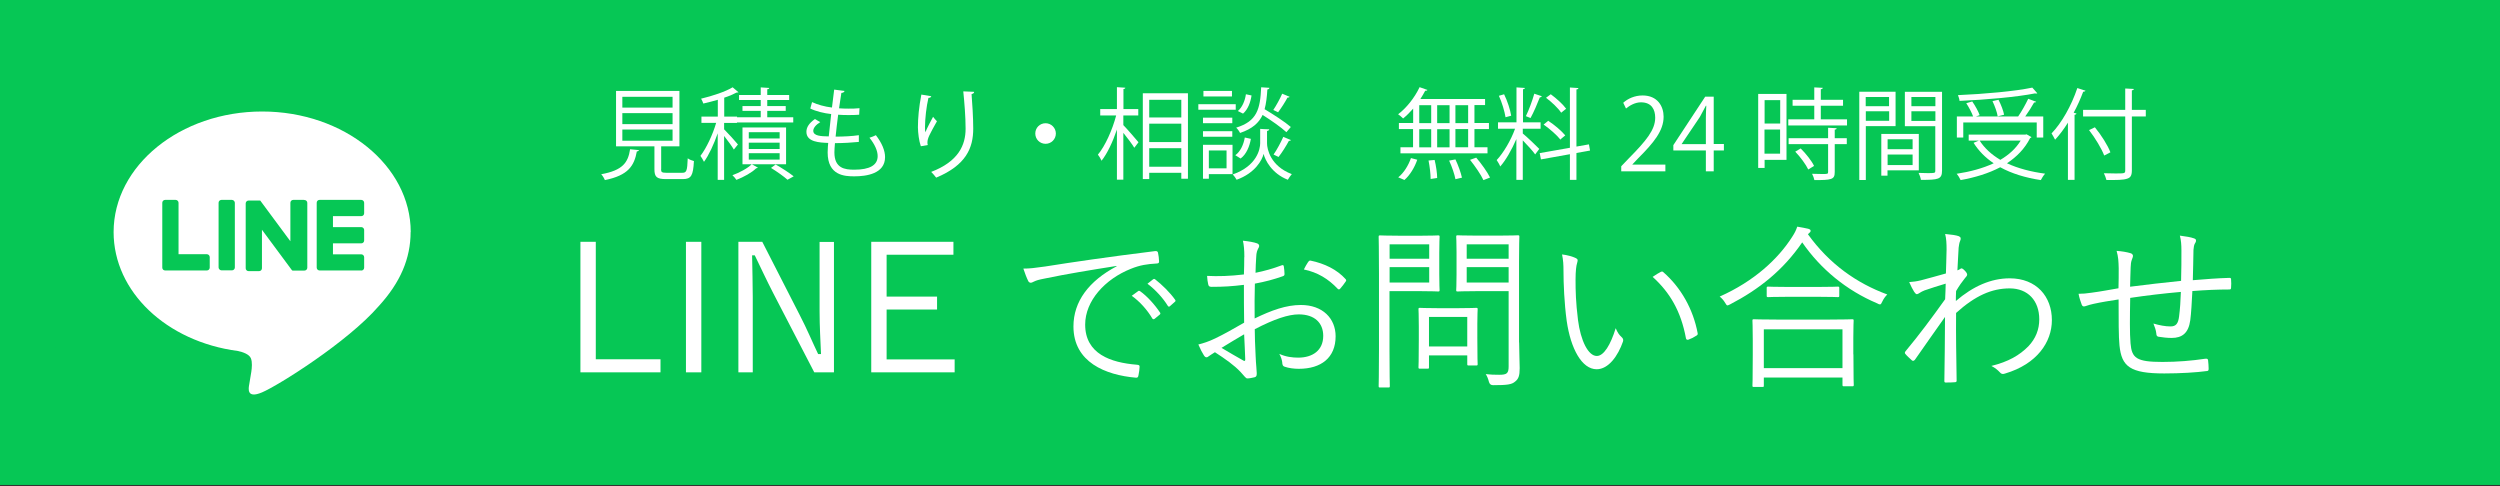
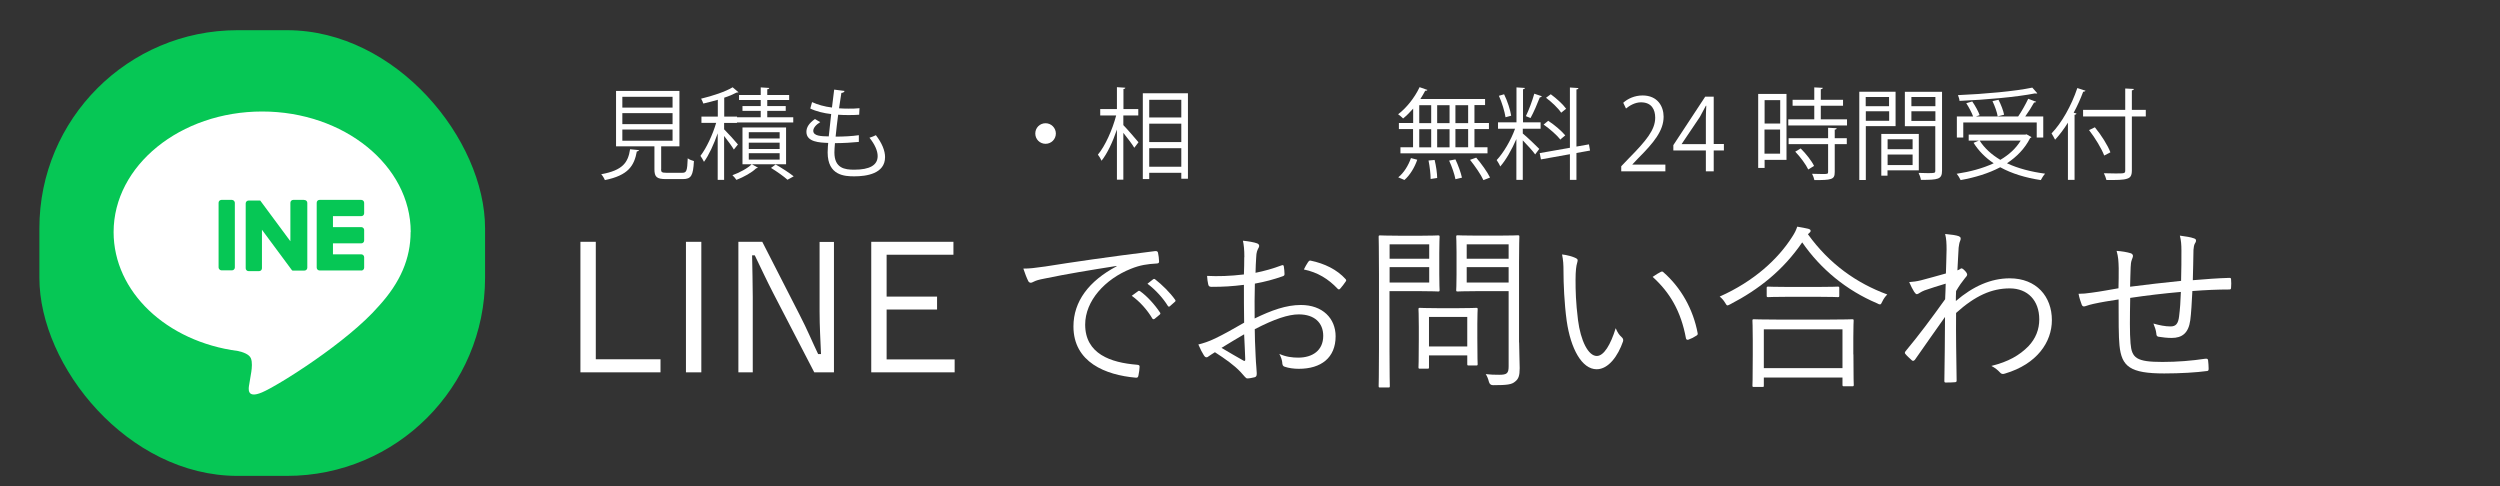
<svg xmlns="http://www.w3.org/2000/svg" id="_レイヤー_1" data-name="レイヤー_1" version="1.1" viewBox="0 0 226 43.96">
  <rect x="0" y="0" width="226" height="43.96" fill="#333333" stroke="none" />
  <defs>
    <style>
      .st0 {
        fill: #06c755;
      }

      .st1 {
        fill: #fff;
      }
    </style>
  </defs>
-   <rect class="st0" y="-.16" width="226" height="44" />
  <g>
    <path class="st1" d="M53.87,32.48h5.84v1.18h-7.24v-11.8h1.39v10.61Z" />
    <path class="st1" d="M63.4,33.66h-1.39v-11.8h1.39v11.8Z" />
    <path class="st1" d="M75.39,33.66h-1.78l-3.7-7.14c-.66-1.28-1.07-2.19-1.68-3.44h-.24c.02,1.33.06,2.48.06,3.79v6.79h-1.3v-11.8h2.16l3.38,6.61c.69,1.33,1.1,2.35,1.67,3.54h.26c-.05-1.26-.13-2.48-.13-3.87v-6.27h1.3v11.8Z" />
    <path class="st1" d="M86.18,23.03h-6.03v3.78h4.56v1.17h-4.56v4.51h6.15v1.17h-7.54v-11.8h7.43v1.17Z" />
    <path class="st1" d="M100.94,24.04c-2.4.38-4.48.72-6.5,1.14-.58.11-.77.18-.96.27-.11.05-.21.11-.3.11s-.18-.06-.22-.14c-.16-.32-.3-.7-.45-1.14.58,0,.99-.05,1.98-.19,2.39-.38,5.63-.86,9.92-1.39.16-.02.24.03.27.13.05.21.1.59.1.8,0,.14-.05.18-.21.19-.86.05-1.5.14-2.34.48-2.34.93-4.13,2.9-4.13,5.04,0,2.66,2.32,3.44,4.66,3.63.21.02.26.05.26.18,0,.18-.05.54-.1.77-.03.18-.08.24-.26.22-2.71-.24-5.62-1.39-5.62-4.63,0-2.26,1.39-4.11,3.91-5.44l-.02-.03ZM102.9,26.3s.1-.03.16.02c.64.45,1.34,1.23,1.81,1.94.05.06.03.13-.03.18l-.46.38c-.08.06-.16.05-.21-.03-.46-.78-1.14-1.54-1.86-2.05l.59-.43ZM104.23,25.26c.06-.05.11-.06.18-.02.64.5,1.36,1.2,1.83,1.87.05.08.03.13-.05.19l-.43.38c-.06.06-.13.06-.19-.03-.4-.66-1.09-1.44-1.84-2l.51-.4Z" />
    <path class="st1" d="M112.49,23.26c0-.69-.05-1.14-.13-1.5.5.05,1.02.14,1.28.24.13.05.19.13.19.24,0,.06-.03.13-.08.21-.08.16-.18.35-.19.82-.03.43-.05.88-.06,1.39.8-.16,1.58-.38,2.35-.67.13-.05.19-.03.21.11.03.22.06.45.06.67,0,.14-.05.16-.18.21-.83.29-1.54.48-2.5.66-.03,1.04-.03,2.1-.02,3.15,1.52-.74,2.85-1.22,4.18-1.22,1.97,0,3.14,1.22,3.14,2.83,0,1.94-1.31,2.94-3.33,2.94-.43,0-.91-.06-1.28-.19-.16-.05-.21-.16-.22-.42-.03-.21-.1-.45-.26-.74.59.27,1.18.34,1.71.34,1.28,0,2.26-.64,2.26-1.97,0-1.17-.78-1.94-2.21-1.94-.94,0-2.21.42-3.98,1.34,0,.58.03,1.46.08,2.45.03.75.1,1.26.1,1.52,0,.22-.02.32-.18.37-.19.05-.5.11-.67.11-.14,0-.22-.16-.61-.58-.58-.62-1.38-1.18-2.32-1.79-.24.14-.4.26-.54.35-.08.06-.14.11-.22.11-.1,0-.16-.06-.24-.18-.14-.21-.32-.56-.5-.98.45-.11.93-.26,1.55-.56.71-.34,1.62-.85,2.59-1.41-.02-1.14-.02-2.32-.02-3.42-1.07.13-1.81.18-2.93.18-.21,0-.27-.08-.3-.24-.05-.19-.08-.45-.1-.75.98.05,2.08.02,3.33-.13.02-.58.03-1.02.03-1.57ZM110.43,31.45c.77.45,1.31.78,1.98,1.15.11.06.16.03.16-.11-.03-.69-.05-1.39-.1-2.27-.74.42-1.28.77-2.05,1.23ZM118.26,23.69c.06-.11.11-.14.22-.13,1.25.26,2.38.8,3.17,1.68.06.08.06.13,0,.21-.13.19-.34.48-.51.66-.08.08-.14.06-.21,0-.85-.9-1.81-1.49-3.06-1.75.11-.24.24-.45.38-.67Z" />
    <path class="st1" d="M130.11,24.75c0,.99.03,1.39.03,1.47,0,.11-.02.13-.13.13-.08,0-.48-.03-1.6-.03h-2.8v5.25c0,2.29.03,3.23.03,3.33,0,.11-.02.13-.13.13h-.75c-.11,0-.13-.02-.13-.13,0-.1.03-1.04.03-3.33v-6.8c0-2.29-.03-3.27-.03-3.36,0-.11.02-.13.13-.13.1,0,.62.03,1.81.03h1.84c1.12,0,1.52-.03,1.6-.03.11,0,.13.02.13.13,0,.1-.03.5-.03,1.47v1.87ZM129.2,22.09h-3.58v1.3h3.58v-1.3ZM129.2,24.15h-3.58v1.39h3.58v-1.39ZM133.55,30.46c0,2.03.03,2.37.03,2.45,0,.11-.02.13-.13.13h-.67c-.13,0-.14-.02-.14-.13v-.78h-3.46v1.07c0,.11-.02.13-.13.13h-.69c-.11,0-.13-.02-.13-.13,0-.08.03-.43.03-2.54v-1.12c0-1.12-.03-1.49-.03-1.58,0-.11.02-.13.13-.13.1,0,.46.03,1.65.03h1.79c1.17,0,1.55-.03,1.65-.03.11,0,.13.02.13.13,0,.1-.03.46-.03,1.31v1.2ZM132.64,28.65h-3.46v2.67h3.46v-2.67ZM137.33,30.96c0,.88.05,1.71.05,2.32,0,.7-.11.98-.42,1.22-.3.26-.7.32-1.99.32q-.29,0-.37-.3c-.08-.3-.16-.5-.29-.7.42.05.78.06,1.22.06.7,0,.85-.13.85-.77v-6.79h-2.87c-1.25,0-1.65.03-1.73.03-.13,0-.14-.02-.14-.13,0-.08.03-.38.03-1.38v-2.06c0-.98-.03-1.28-.03-1.38,0-.11.02-.13.14-.13.08,0,.48.03,1.73.03h1.98c1.23,0,1.65-.03,1.73-.03.11,0,.13.02.13.13,0,.1-.03.74-.03,2.29v7.27ZM136.38,22.09h-3.79v1.3h3.79v-1.3ZM136.38,24.15h-3.79v1.39h3.79v-1.39Z" />
    <path class="st1" d="M142.48,23.35c.1.05.14.11.14.18,0,.08-.03.18-.06.29-.06.19-.13.64-.13,1.47,0,1.02.02,2,.22,3.63.24,1.89.93,3.26,1.7,3.26.64,0,1.25-1.02,1.71-2.51.18.42.32.61.53.8.13.11.18.24.13.4-.45,1.3-1.31,2.51-2.38,2.51-1.34,0-2.35-1.86-2.71-4.37-.22-1.6-.29-3.41-.29-4.47,0-.61-.02-.99-.13-1.54.45.05.96.19,1.26.34ZM150.11,24.59c.1-.05.18-.06.24,0,1.63,1.42,2.72,3.39,3.12,5.54.02.11-.03.16-.11.21-.24.16-.46.27-.74.37-.11.03-.19-.02-.21-.13-.45-2.45-1.46-4.15-3.01-5.55.3-.21.54-.35.7-.43Z" />
    <path class="st1" d="M163.44,21.18c1.94,2.69,4.4,4.42,7.17,5.44-.18.18-.34.4-.45.64-.08.18-.13.26-.21.26-.06,0-.14-.03-.26-.1-2.77-1.17-5.12-3.11-6.77-5.51-1.71,2.5-3.89,4.24-6.51,5.6-.13.06-.19.1-.24.1-.08,0-.11-.06-.21-.22-.14-.24-.3-.42-.5-.58,3.1-1.38,5.28-3.39,6.56-5.41.24-.37.34-.58.45-.91.38.06.72.13.99.19.16.05.22.1.22.18s-.03.13-.11.19l-.14.13ZM167.55,32.04c0,2.3.03,2.67.03,2.75,0,.11-.02.13-.14.13h-.75c-.11,0-.13-.02-.13-.13v-.66h-7.11v.74c0,.1-.02.11-.13.11h-.77c-.11,0-.13-.02-.13-.11s.03-.46.03-2.79v-1.3c0-1.31-.03-1.71-.03-1.79,0-.11.02-.13.13-.13.1,0,.64.03,2.21.03h4.48c1.57,0,2.11-.03,2.19-.03.13,0,.14.02.14.13,0,.08-.03.48-.03,1.57v1.47ZM166.56,29.77h-7.11v3.51h7.11v-3.51ZM166.27,26.73c0,.11-.02.13-.13.13-.08,0-.53-.03-1.87-.03h-2.56c-1.34,0-1.78.03-1.87.03-.11,0-.13-.02-.13-.13v-.69c0-.11.02-.13.13-.13.1,0,.53.03,1.87.03h2.56c1.34,0,1.79-.03,1.87-.03.11,0,.13.02.13.13v.69Z" />
    <path class="st1" d="M177.09,21.37c.18.06.19.21.11.4-.08.16-.11.42-.14.62-.03.72-.08,1.28-.11,2.05.11-.05.21-.08.26-.13.03-.03.08-.05.11-.05.06,0,.16.06.3.21.13.13.21.26.21.35s-.06.18-.21.34c-.26.32-.5.66-.79,1.15-.02.35-.02.61-.02.9,1.55-1.33,3.17-2.05,4.87-2.05,2.42,0,3.81,1.65,3.81,3.78,0,1.97-1.33,3.97-4.24,4.83-.21.08-.35.03-.46-.11-.21-.22-.42-.4-.77-.58,1.54-.38,2.54-.96,3.35-1.78.66-.7.98-1.52.98-2.43,0-1.7-1.04-2.8-2.67-2.8s-3.12.66-4.85,2.22c-.02,2.03.02,4.02.05,6.12,0,.1-.05.13-.13.14-.14.02-.56.03-.85.03-.1,0-.13-.03-.13-.14.03-1.97.05-3.67.06-5.79-.96,1.34-1.83,2.61-2.72,3.87-.1.11-.18.13-.27.06-.19-.18-.43-.38-.59-.58-.08-.08-.06-.16.02-.26,1.2-1.44,2.35-2.98,3.57-4.69.02-.53.05-1.02.05-1.41-.62.18-1.36.42-1.91.61-.35.13-.54.32-.67.34-.1.02-.16-.06-.27-.21-.13-.21-.3-.53-.45-.88.37-.03.66-.06,1.06-.16.69-.19,1.33-.35,2.26-.62.03-.62.03-1.22.06-2.16,0-.54-.02-.99-.13-1.41.62.06.99.11,1.26.21Z" />
    <path class="st1" d="M197.2,22.63c0-.51-.03-.9-.14-1.33.59.08.98.14,1.25.24.16.05.21.1.21.21,0,.1-.05.19-.1.26-.08.13-.11.34-.13.58-.02.96-.03,1.81-.06,2.74,1.22-.1,2.24-.18,3.3-.21.13,0,.16.03.16.16.02.22.02.5,0,.7,0,.14-.03.19-.16.19-1.1,0-2.16.05-3.34.14-.05,1.04-.11,2.03-.19,2.64-.16,1.17-.74,1.6-1.68,1.6-.43,0-.8-.05-1.2-.11-.14-.03-.18-.11-.19-.29-.03-.29-.13-.58-.26-.9.56.16,1.06.26,1.55.26s.69-.26.77-.91c.08-.61.14-1.46.16-2.21-1.5.13-3.1.32-4.58.54-.03,1.7-.05,3.2.03,4.11.11,1.33.53,1.68,2.88,1.68,1.34,0,2.69-.11,3.87-.29.19-.02.24.02.26.14.03.21.05.58.05.75,0,.16-.03.21-.14.22-.93.13-2.43.22-3.87.22-3.09,0-3.86-.62-4.05-2.54-.08-.7-.08-2.45-.08-4.15-.85.13-1.54.24-2.27.4-.22.05-.46.11-.74.21-.16.05-.26.02-.32-.13-.1-.26-.22-.62-.29-.99.35,0,.75-.03,1.18-.1.85-.11,1.65-.27,2.43-.4.02-.62.02-1.22.02-1.81-.02-.67-.03-.99-.19-1.57.46.03.94.11,1.26.21.13.03.22.14.22.24,0,.11-.06.22-.1.34-.08.22-.1.42-.11.7-.03.66-.03,1.15-.05,1.75,1.38-.18,3.14-.38,4.61-.53.03-.98.03-1.94.03-2.79Z" />
  </g>
  <g>
    <rect class="st0" x="3.56" y="2.73" width="40.29" height="40.29" rx="17.91" ry="17.91" />
    <g>
      <path class="st1" d="M37.13,20.98c0-6.01-6.03-10.9-13.43-10.9s-13.43,4.89-13.43,10.9c0,5.39,4.78,9.9,11.23,10.75.44.09,1.03.29,1.18.66.14.34.09.87.04,1.21,0,0-.16.95-.19,1.15-.06.34-.27,1.33,1.16.72,1.43-.6,7.74-4.55,10.55-7.8h0c1.95-2.13,2.88-4.3,2.88-6.71Z" />
      <g>
        <path class="st0" d="M32.66,24.45h-3.77c-.14,0-.26-.11-.26-.26h0v-5.86h0c0-.15.11-.26.26-.26h3.77c.14,0,.26.12.26.26v.95c0,.14-.11.26-.26.26h-2.56v.99h2.56c.14,0,.26.12.26.26v.95c0,.14-.11.26-.26.26h-2.56v.99h2.56c.14,0,.26.12.26.26v.95c0,.14-.11.26-.26.26Z" />
-         <path class="st0" d="M18.7,24.45c.14,0,.26-.11.26-.26v-.95c0-.14-.12-.26-.26-.26h-2.56v-4.65c0-.14-.12-.26-.26-.26h-.95c-.14,0-.26.11-.26.26v5.86h0c0,.15.11.26.26.26h3.77Z" />
        <rect class="st0" x="19.76" y="18.07" width="1.47" height="6.37" rx=".26" ry=".26" />
        <path class="st0" d="M27.46,18.07h-.95c-.14,0-.26.11-.26.26v3.48l-2.68-3.62s-.01-.02-.02-.03c0,0,0,0,0,0,0,0-.01-.01-.02-.02,0,0,0,0,0,0,0,0,0,0-.01-.01,0,0,0,0,0,0,0,0,0,0-.01,0,0,0,0,0,0,0,0,0,0,0-.01,0,0,0,0,0,0,0,0,0,0,0-.01,0,0,0,0,0,0,0,0,0-.01,0-.02,0,0,0,0,0,0,0,0,0-.01,0-.02,0,0,0,0,0-.01,0,0,0,0,0-.01,0,0,0,0,0-.01,0,0,0,0,0,0,0h-.95c-.14,0-.26.11-.26.26v5.86c0,.14.11.26.26.26h.95c.14,0,.26-.11.26-.26v-3.48l2.69,3.63s.04.05.07.06c0,0,0,0,0,0,0,0,.01,0,.02,0,0,0,0,0,0,0,0,0,0,0,.01,0,0,0,0,0,.01,0,0,0,0,0,0,0,0,0,.01,0,.02,0,0,0,0,0,0,0,.02,0,.04,0,.07,0h.95c.14,0,.26-.11.26-.26v-5.86c0-.14-.11-.26-.26-.26Z" />
      </g>
    </g>
  </g>
  <g>
    <path class="st1" d="M57.76,13.57c0,.06-.08.11-.19.12-.24,1.29-.76,2.16-2.89,2.59-.05-.14-.21-.41-.33-.53,1.94-.35,2.43-1.05,2.61-2.26l.8.08ZM59.76,15.3c0,.26.07.32.49.32h1.43c.38,0,.45-.17.49-1.31.13.11.4.21.56.25-.07,1.31-.24,1.63-1,1.63h-1.53c-.83,0-1.04-.19-1.04-.89v-2.07h-3.47v-5.01h5.73v5.01h-1.65v2.07ZM56.26,8.75v.98h4.54v-.98h-4.54ZM56.26,10.23v.99h4.54v-.99h-4.54ZM56.26,11.71v1.01h4.54v-1.01h-4.54Z" />
    <path class="st1" d="M65.46,11.69c.29.28,1.07,1.14,1.25,1.37l-.37.46c-.15-.27-.56-.82-.88-1.23v3.97h-.58v-4.21c-.34.98-.8,1.98-1.24,2.58-.07-.16-.23-.41-.32-.54.52-.67,1.11-1.91,1.42-2.98h-1.33v-.57h1.48v-1.52c-.43.13-.89.24-1.31.34-.04-.13-.13-.32-.2-.44,1.04-.25,2.22-.64,2.85-1.03l.53.45s-.11.04-.18.03c-.3.16-.67.32-1.11.46v1.71h1.16v.06h2.14v-.58h-1.65v-.43h1.65v-.55h-1.96v-.45h1.96v-.69l.77.05c0,.06-.06.11-.18.12v.52h1.98v.45h-1.98v.55h1.67v.43h-1.67v.58h2.35v.47h-5.09v.04h-1.16v.59ZM71.06,14.85h-3.09l.55.31s-.09.05-.17.06c-.37.37-1.12.79-1.78,1.04-.08-.13-.24-.31-.36-.42.64-.23,1.4-.64,1.74-.99h-.83v-3.33h3.94v3.33ZM67.69,11.95v.57h2.79v-.57h-2.79ZM67.69,12.9v.57h2.79v-.57h-2.79ZM67.69,13.85v.58h2.79v-.58h-2.79ZM71.2,16.26c-.34-.31-.95-.74-1.5-1.08l.42-.31c.58.33,1.24.76,1.63,1.07l-.56.31Z" />
    <path class="st1" d="M77.63,12.83c-.58.06-1.4.11-2.15.11-.03.31-.05.67-.05.84,0,1.44.95,1.56,1.79,1.56,1.41,0,2.12-.41,2.12-1.23,0-.47-.25-1.05-.74-1.66.17-.05.43-.15.58-.23.55.71.83,1.4.83,1.98,0,1.51-1.69,1.74-2.78,1.74-.86,0-2.41-.06-2.41-2.16,0-.41.04-.7.05-.86-.76-.03-1.97-.07-1.97-1,0-.41.23-.78.77-1.16l.48.28c-.4.24-.63.54-.63.78,0,.48.72.5,1.4.51.06-.6.14-1.31.22-2.02-.65-.07-1.39-.25-1.89-.5l.16-.58c.5.23,1.13.41,1.8.49.07-.57.14-1.14.2-1.62l.94.12c-.03.11-.13.17-.29.18-.06.38-.13.87-.21,1.39.26.02.54.03.83.03.34,0,.69,0,1.02-.04l-.03.59c-.27.02-.58.03-.88.03-.35,0-.7,0-1.02-.03-.09.68-.17,1.37-.23,1.98.71,0,1.5-.04,2.1-.13v.6Z" />
-     <path class="st1" d="M83.24,13.21c-.17-.49-.25-1.19-.26-1.69,0-.85.09-1.83.31-2.97l.9.15c-.04.12-.14.14-.26.15-.18.75-.31,1.89-.31,2.62,0,.2,0,.36.03.49.18-.44.51-1.05.7-1.4.08.12.26.31.35.4-.67,1.2-.86,1.54-.86,1.92,0,.07,0,.14.03.23l-.62.11ZM88.06,8.31c0,.11-.08.15-.23.2.06.78.15,2.09.15,3.12,0,1.74-.64,3.3-3.35,4.43-.1-.14-.32-.39-.45-.52,2.46-.94,3.11-2.42,3.11-3.9,0-1.11-.11-2.41-.21-3.38l.97.04Z" />
    <path class="st1" d="M95.45,12.07c0,.51-.41.93-.93.93s-.93-.41-.93-.93.41-.93.93-.93.93.43.93.93Z" />
    <path class="st1" d="M101.55,10.44v.87c.32.32,1.17,1.31,1.37,1.55l-.38.5c-.18-.31-.63-.9-.99-1.35v4.23h-.58v-4.53c-.37,1.1-.87,2.17-1.39,2.82-.07-.17-.22-.41-.33-.55.65-.77,1.31-2.24,1.65-3.54h-1.44v-.58h1.51v-1.98l.76.05c0,.06-.05.1-.17.12v1.81h1.34v.58h-1.34ZM103.3,8.43h4.09v7.73h-.6v-.54h-2.9v.57h-.58v-7.76ZM106.79,9.02h-2.9v1.6h2.9v-1.6ZM103.89,11.18v1.66h2.9v-1.66h-2.9ZM103.89,15.07h2.9v-1.67h-2.9v1.67Z" />
-     <path class="st1" d="M111.71,9.42v.5h-3.38v-.5h3.38ZM111.42,13.09v2.65h-2.14v.42h-.53v-3.07h2.67ZM111.4,10.64v.5h-2.65v-.5h2.65ZM108.75,12.36v-.5h2.65v.5h-2.65ZM111.37,8.22v.5h-2.58v-.5h2.58ZM110.88,13.6h-1.6v1.62h1.6v-1.62ZM114.74,11.69c0,.07-.08.13-.2.15v1.12c0,.5.3,2.05,2.24,2.78-.12.14-.29.37-.36.51-1.46-.57-2.06-1.79-2.19-2.34-.13.56-.77,1.74-2.44,2.34-.07-.13-.23-.36-.35-.48,2.19-.77,2.48-2.3,2.48-2.82v-1.3l.32.02.5.02ZM113.08,12.55c-.12.69-.41,1.4-.93,1.78l-.48-.3c.45-.31.75-.95.86-1.6l.54.12ZM114.75,7.95c0,.07-.07.12-.18.14-.04.67-.11,1.27-.25,1.78.82.49,1.84,1.15,2.37,1.61l-.4.47c-.46-.43-1.36-1.06-2.15-1.56-.34.73-.94,1.26-2.04,1.63-.06-.14-.22-.36-.35-.48,1.89-.58,2.17-1.67,2.26-3.65l.76.05ZM111.91,10.03c.38-.32.64-.92.72-1.51l.51.11c-.09.61-.33,1.27-.77,1.64l-.46-.23ZM115.1,9.95c.27-.4.62-1.04.81-1.48l.67.28c-.03.05-.1.08-.19.07-.21.4-.57.96-.85,1.33l-.44-.21ZM116.7,12.66c-.03.05-.09.08-.19.08-.22.42-.61,1.05-.93,1.45l-.45-.22c.29-.41.67-1.12.88-1.6l.68.29Z" />
    <path class="st1" d="M127.75,11.13v-1.31c-.29.33-.6.64-.91.89-.11-.12-.32-.29-.45-.38.74-.56,1.49-1.49,1.94-2.45l.71.25c-.03.05-.09.09-.2.07-.13.25-.28.5-.44.75h5.85v.55h-.96v1.62h1.31v.55h-1.31v1.64h1.18v.55h-7.87v-.55h1.14v-1.64h-1.28v-.55h1.28ZM128.12,14.44c-.23.68-.66,1.4-1.16,1.83l-.56-.24c.49-.38.92-1.07,1.15-1.74l.57.15ZM128.3,9.51v1.62h1.08v-1.62h-1.08ZM128.3,11.68v1.64h1.08v-1.64h-1.08ZM129.33,16.18c0-.42-.08-1.12-.19-1.67l.55-.05c.13.53.23,1.22.23,1.63l-.59.09ZM131.04,9.51h-1.12v1.62h1.12v-1.62ZM131.04,11.68h-1.12v1.64h1.12v-1.64ZM131.57,16.19c-.08-.43-.32-1.14-.57-1.67l.57-.11c.25.52.5,1.22.59,1.65l-.59.14ZM132.72,11.13v-1.62h-1.15v1.62h1.15ZM132.72,13.31v-1.64h-1.15v1.64h1.15ZM134.1,16.28c-.22-.49-.76-1.27-1.21-1.83l.56-.2c.47.55,1.01,1.3,1.25,1.8l-.59.23Z" />
    <path class="st1" d="M137.66,11.63v.44c.32.25,1.27,1.16,1.49,1.39l-.37.5c-.19-.28-.72-.86-1.12-1.27v3.57h-.58v-3.69c-.41.95-.95,1.91-1.46,2.48-.06-.17-.22-.43-.32-.58.6-.63,1.29-1.79,1.66-2.83h-1.54v-.58h1.67v-3.16l.76.05c0,.06-.05.1-.17.12v2.99h1.59v.58h-1.59ZM135.97,8.52c.3.61.56,1.41.64,1.94l-.51.14c-.08-.52-.32-1.33-.6-1.94l.48-.14ZM139.38,8.71c-.03.05-.09.09-.18.09-.21.55-.56,1.37-.84,1.87-.1-.04-.33-.14-.42-.17.26-.53.59-1.41.76-2.03l.68.23ZM143.74,13.61l-1.23.22v2.43h-.59v-2.32l-2.62.47-.11-.57,2.73-.48v-5.45l.77.05c0,.06-.05.11-.18.13v5.16l1.13-.2.1.56ZM139.96,10.92c.57.37,1.22.93,1.54,1.32-.36.29-.4.33-.44.38-.31-.4-.96-.97-1.52-1.36l.42-.34ZM140.19,8.52c.52.38,1.12.93,1.39,1.31l-.45.36c-.26-.4-.85-.96-1.37-1.35l.43-.32Z" />
    <path class="st1" d="M150.55,15.49h-3.99v-.46l.66-.69c1.6-1.62,2.41-2.6,2.41-3.7,0-.72-.31-1.39-1.29-1.39-.54,0-1.03.3-1.35.56l-.25-.52c.41-.37,1.03-.66,1.75-.66,1.36,0,1.9.99,1.9,1.92,0,1.27-.89,2.35-2.29,3.75l-.53.56v.02h2.98v.61Z" />
    <path class="st1" d="M154.92,15.49h-.71v-1.89h-2.94v-.48l2.88-4.38h.77v4.28h.92v.58h-.92v1.89ZM152.02,13.03h2.19v-2.39c0-.37.02-.73.04-1.08h-.04c-.21.41-.37.7-.54,1.01l-1.65,2.45v.02Z" />
    <path class="st1" d="M161.5,8.49v5.96h-1.98v.73h-.58v-6.69h2.56ZM160.93,9.05h-1.41v2.12h1.41v-2.12ZM159.51,13.89h1.41v-2.18h-1.41v2.18ZM164.6,10.79h2.37v.55h-5.31v-.55h2.35v-1.23h-1.96v-.54h1.96v-1.12l.77.04c0,.06-.06.11-.18.13v.95h2.01v.54h-2.01v1.23ZM166.03,11.6c0,.06-.05.11-.17.12v.77h1.09v.54h-1.09v2.52c0,.37-.08.54-.36.63-.27.09-.73.1-1.48.1-.03-.16-.12-.41-.21-.57.34,0,.67.02.9.02.5,0,.55,0,.55-.19v-2.51h-3.57v-.54h3.57v-.94l.76.04ZM163.47,15.33c-.21-.45-.71-1.13-1.18-1.62l.49-.29c.48.47,1,1.13,1.21,1.58l-.52.32Z" />
    <path class="st1" d="M171.35,11.4h-2.68v4.87h-.59v-7.98h3.28v3.11ZM170.77,8.77h-2.11v.83h2.11v-.83ZM168.67,10.92h2.11v-.86h-2.11v.86ZM173.47,15.4h-2.84v.48h-.56v-3.77h3.39v3.3ZM172.9,12.59h-2.26v.9h2.26v-.9ZM170.64,14.92h2.26v-.95h-2.26v.95ZM175.56,8.29v7.13c0,.8-.35.84-1.91.84-.02-.17-.12-.46-.21-.63.29,0,.58.02.8.02.66,0,.71,0,.71-.22v-4.02h-2.75v-3.11h3.36ZM174.96,8.77h-2.17v.83h2.17v-.83ZM172.79,10.93h2.17v-.87h-2.17v.87Z" />
    <path class="st1" d="M183.2,12.14l.45.26s-.07.07-.13.09c-.48.95-1.21,1.69-2.09,2.27.99.46,2.16.77,3.45.94-.14.14-.3.41-.39.58-1.39-.21-2.63-.59-3.67-1.16-1.06.56-2.3.93-3.58,1.16-.07-.16-.23-.43-.36-.57,1.2-.18,2.36-.49,3.35-.95-.75-.5-1.36-1.12-1.82-1.85l.48-.2h-.92v-.54h5.11l.12-.03ZM177.48,11.07v1.36h-.58v-1.9h1.47c-.12-.34-.38-.83-.62-1.2l.54-.16c.27.39.56.91.67,1.24l-.34.12h3.82c.32-.46.69-1.13.91-1.6l.72.27c-.03.05-.1.07-.19.07-.2.37-.51.85-.8,1.26h1.63v1.9h-.59v-1.36h-6.63ZM184.17,8.43s-.05.03-.1.03c-.03,0-.05,0-.09-.02-1.65.33-4.47.58-6.84.68,0-.15-.09-.38-.14-.52,2.35-.1,5.17-.35,6.72-.68l.46.52ZM178.96,12.71c.44.69,1.08,1.27,1.87,1.74.77-.45,1.41-1.03,1.84-1.74h-3.71ZM180.67,9.03c.22.42.44,1,.5,1.34l-.58.15c-.05-.36-.26-.94-.47-1.38l.55-.12Z" />
    <path class="st1" d="M186.94,11.09c-.36.58-.76,1.11-1.16,1.54-.07-.14-.23-.43-.32-.57.91-.94,1.8-2.51,2.33-4.1l.74.24c-.04.06-.1.09-.21.09-.24.65-.53,1.29-.86,1.9l.25.07c0,.06-.06.1-.17.12v5.88h-.6v-5.17ZM193.98,9.93v.6h-1.26v4.87c0,.48-.13.67-.45.76-.32.11-.9.12-1.85.11-.04-.16-.14-.44-.23-.61.38,0,.74.02,1.04.02.84,0,.89,0,.89-.28v-4.87h-3.81v-.6h3.81v-1.93l.78.04c0,.06-.05.11-.18.13v1.76h1.26ZM189.38,11.51c.57.69,1.17,1.64,1.4,2.26l-.56.29c-.23-.61-.81-1.58-1.37-2.3l.52-.25Z" />
  </g>
</svg>